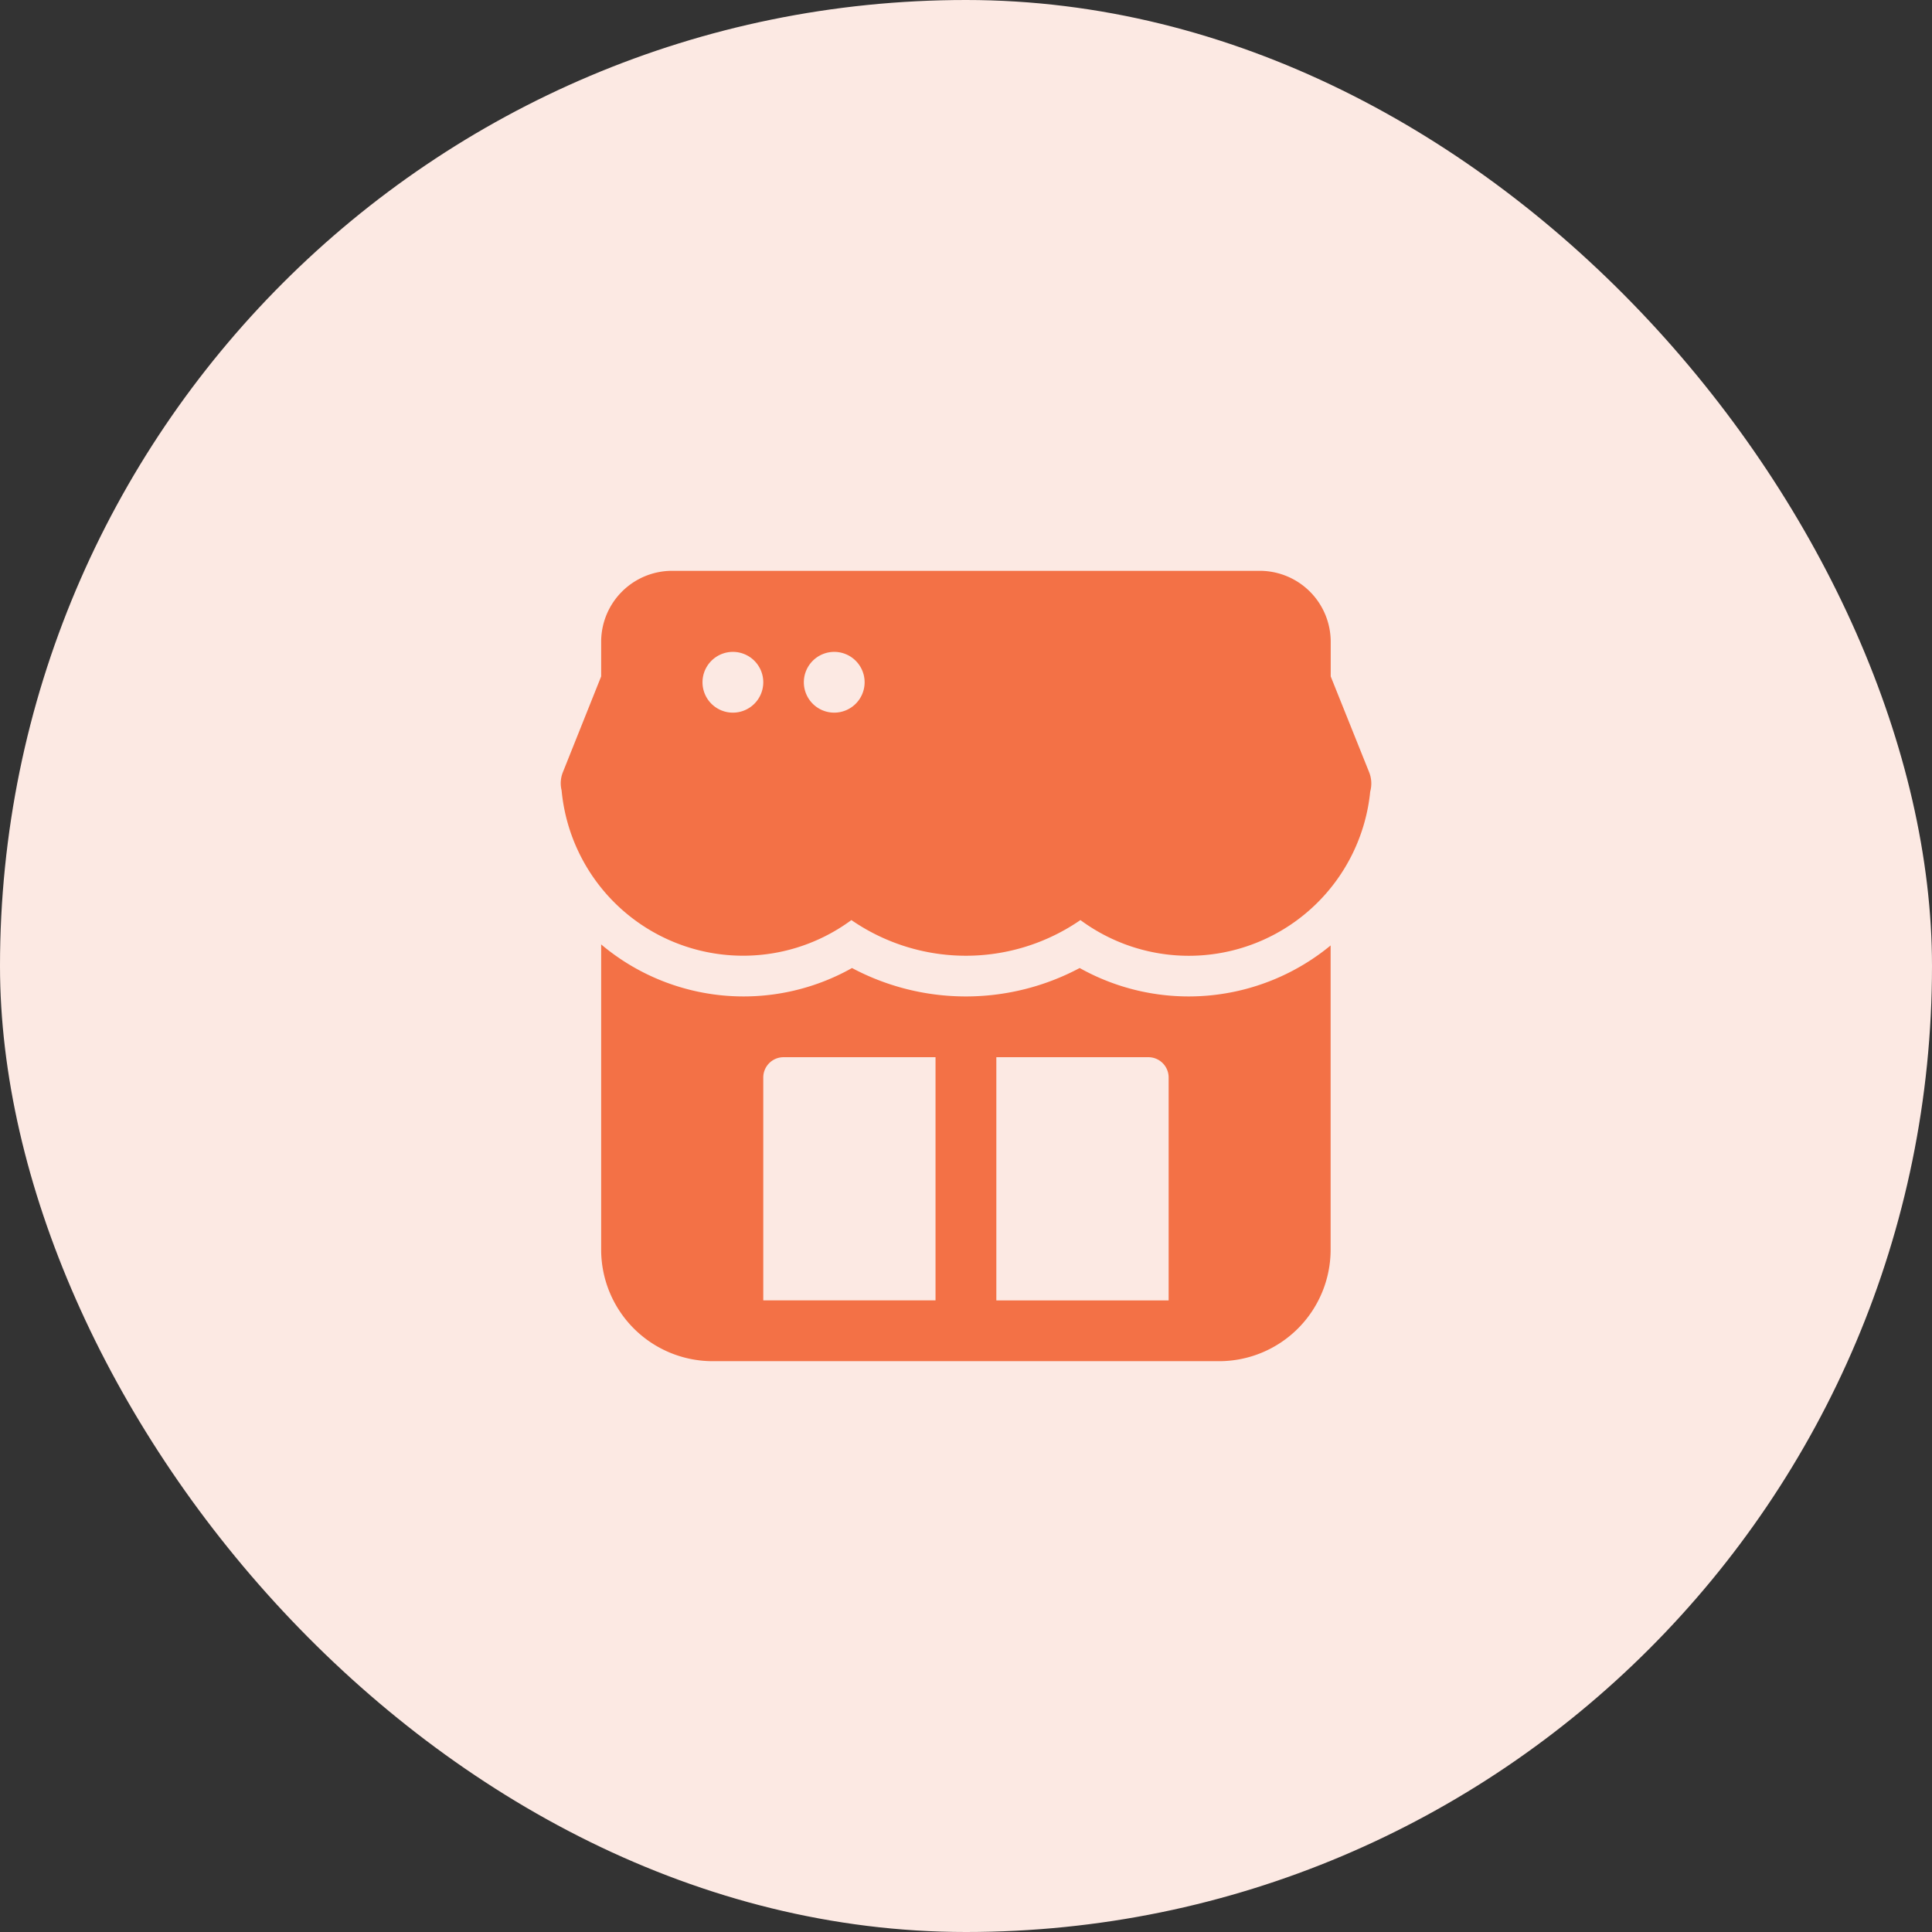
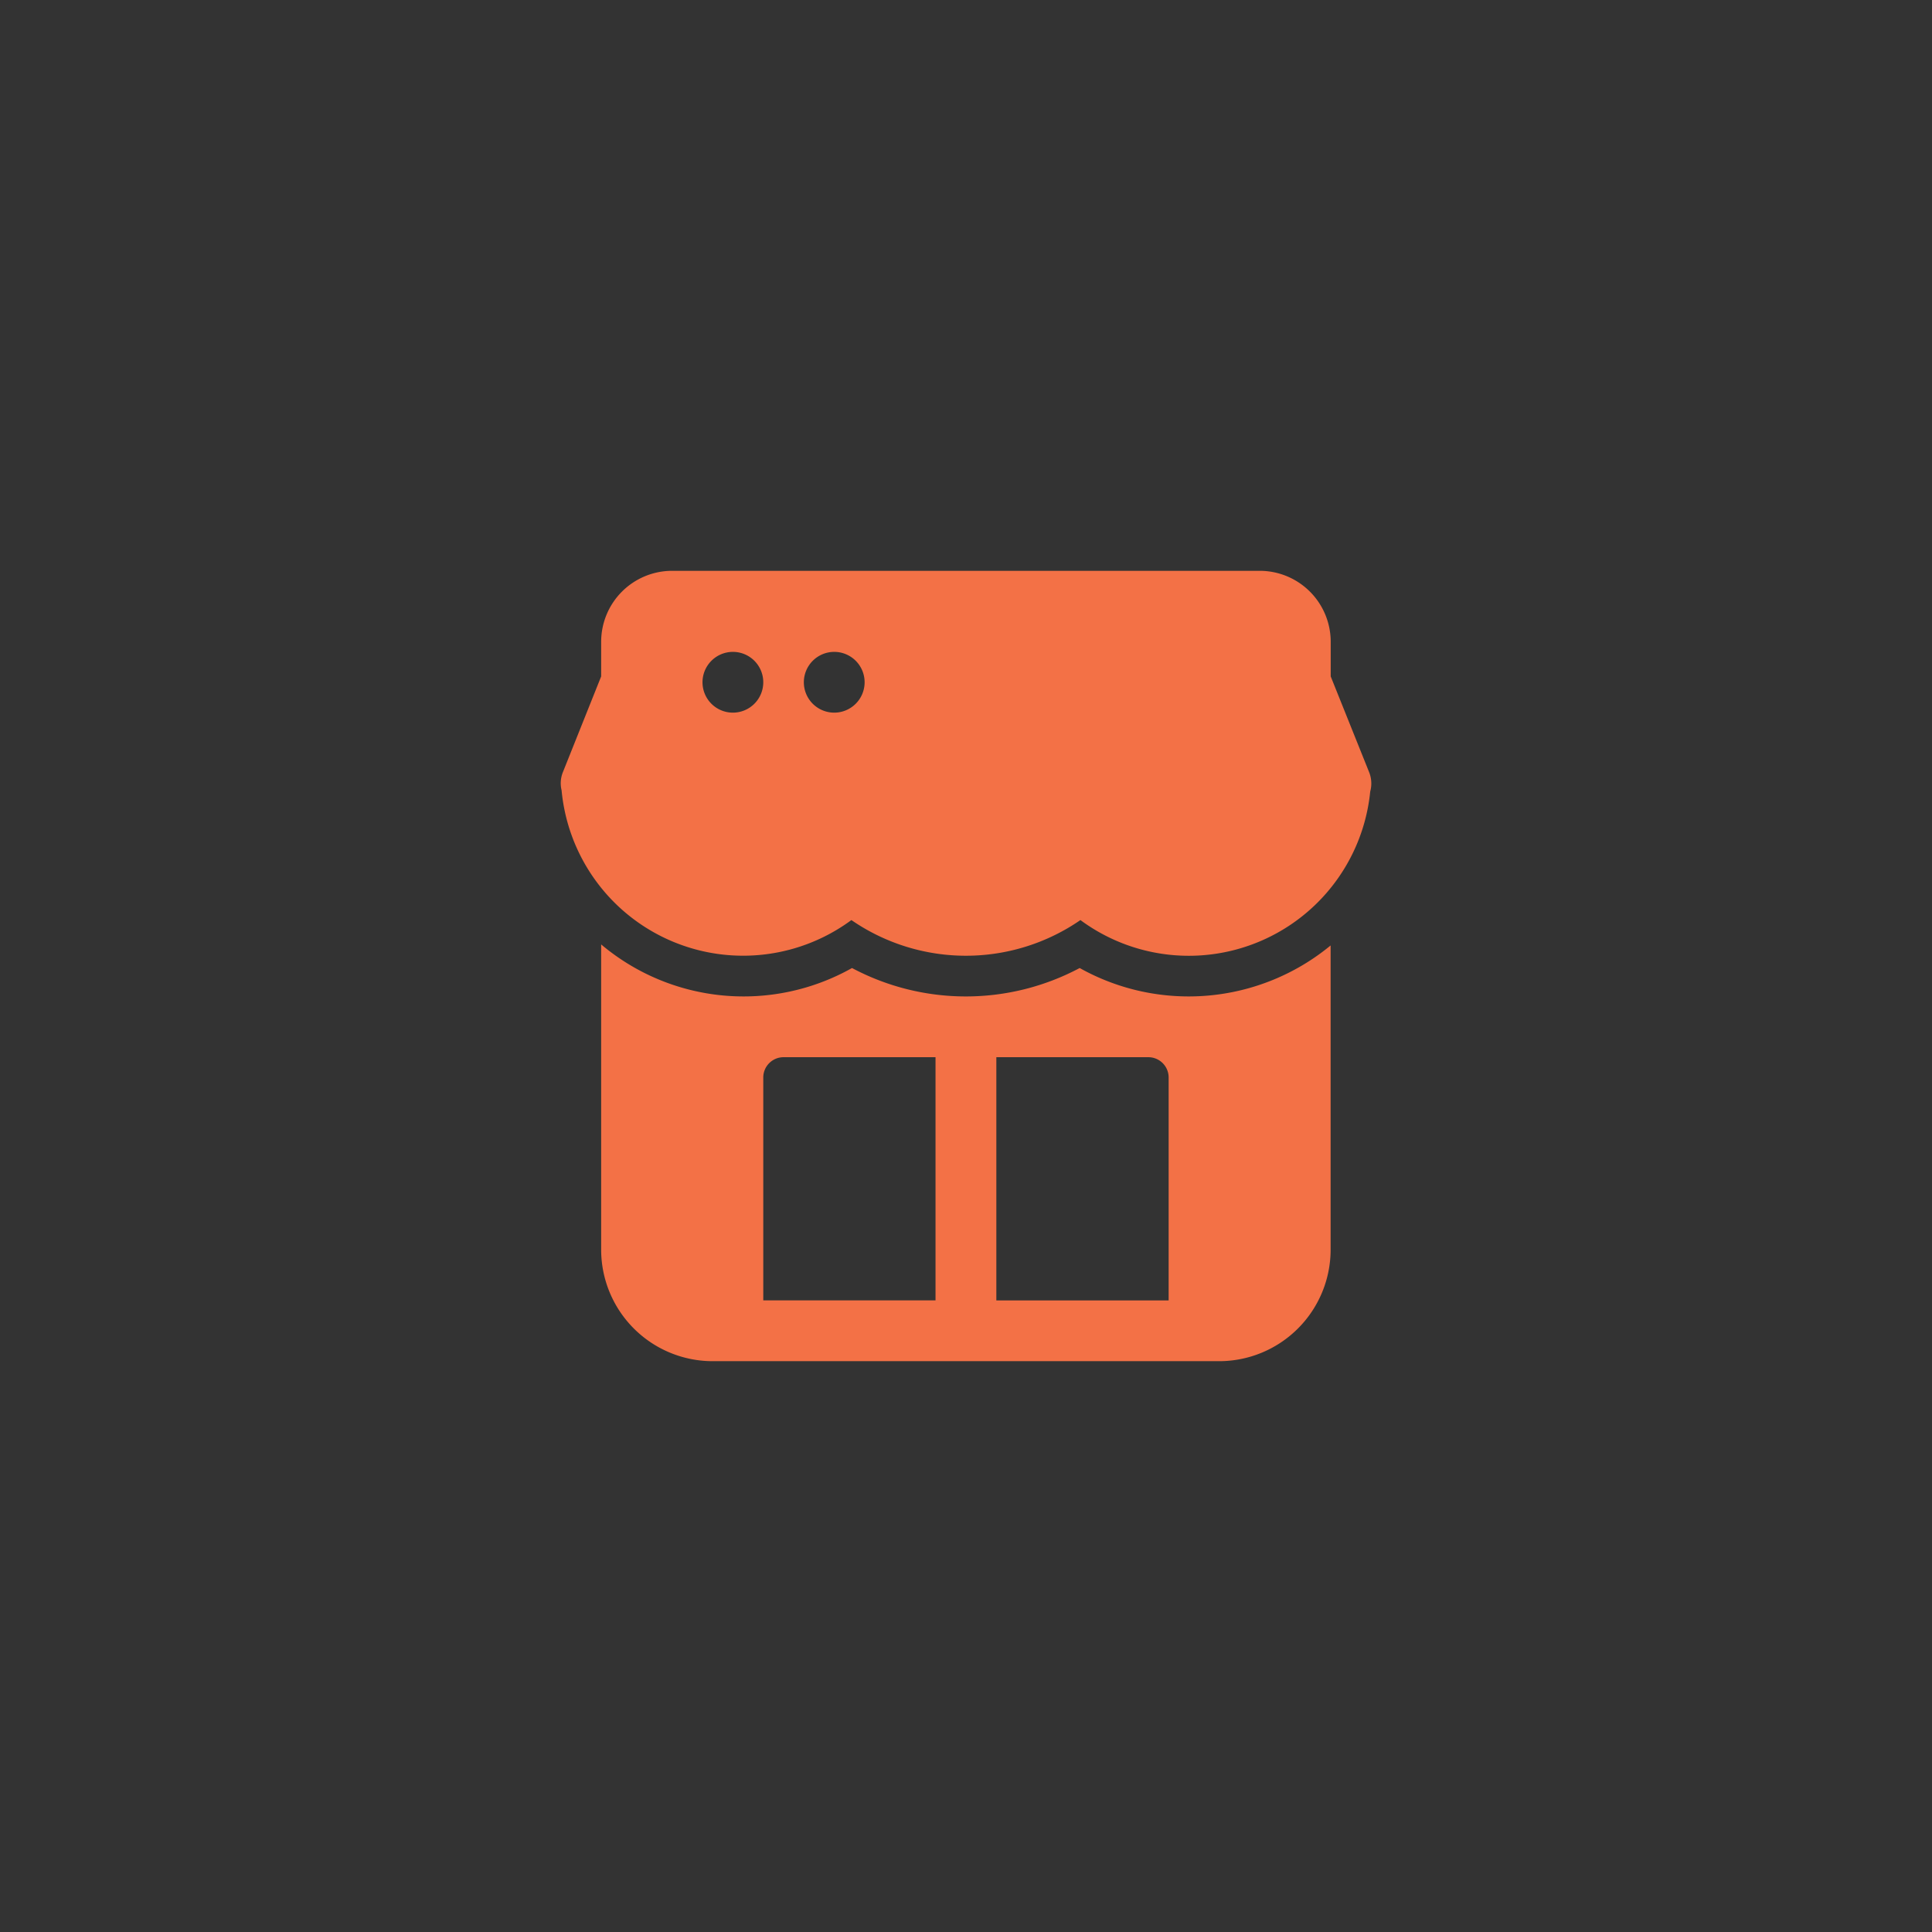
<svg xmlns="http://www.w3.org/2000/svg" width="44" height="44" viewBox="0 0 44 44">
  <rect x="0" y="0" width="44" height="44" fill="#333333" stroke="none" />
  <g id="Marketplace" transform="translate(-895 -1356)">
-     <rect id="Rectangle_49587" data-name="Rectangle 49587" width="44" height="44" rx="22" transform="translate(895 1356)" fill="#fce9e3" />
    <path id="icons8-online-shop" d="M6.54,5A1.617,1.617,0,0,0,4.925,6.615v.79L4.052,9.589A.677.677,0,0,0,4.024,10a4.152,4.152,0,0,0,6.6,2.954,4.593,4.593,0,0,0,5.216,0,4.152,4.152,0,0,0,6.6-2.928.692.692,0,0,0-.025-.44L21.54,7.405v-.79A1.617,1.617,0,0,0,19.925,5ZM7.925,6.846a.692.692,0,1,1-.692.692A.693.693,0,0,1,7.925,6.846Zm2.308,0a.692.692,0,1,1-.692.692A.693.693,0,0,1,10.233,6.846Zm-5.308,6.66v6.956A2.541,2.541,0,0,0,7.464,23H19a2.541,2.541,0,0,0,2.538-2.538v-6.93a5.082,5.082,0,0,1-5.715.514,5.516,5.516,0,0,1-5.185,0,5.034,5.034,0,0,1-5.715-.539Zm4.154,2.571H12.54v5.538H8.617V16.538A.462.462,0,0,1,9.079,16.077Zm4.846,0h3.462a.462.462,0,0,1,.462.462v5.077H13.925Z" transform="translate(903.766 1364)" fill="#f37146" />
  </g>
</svg>